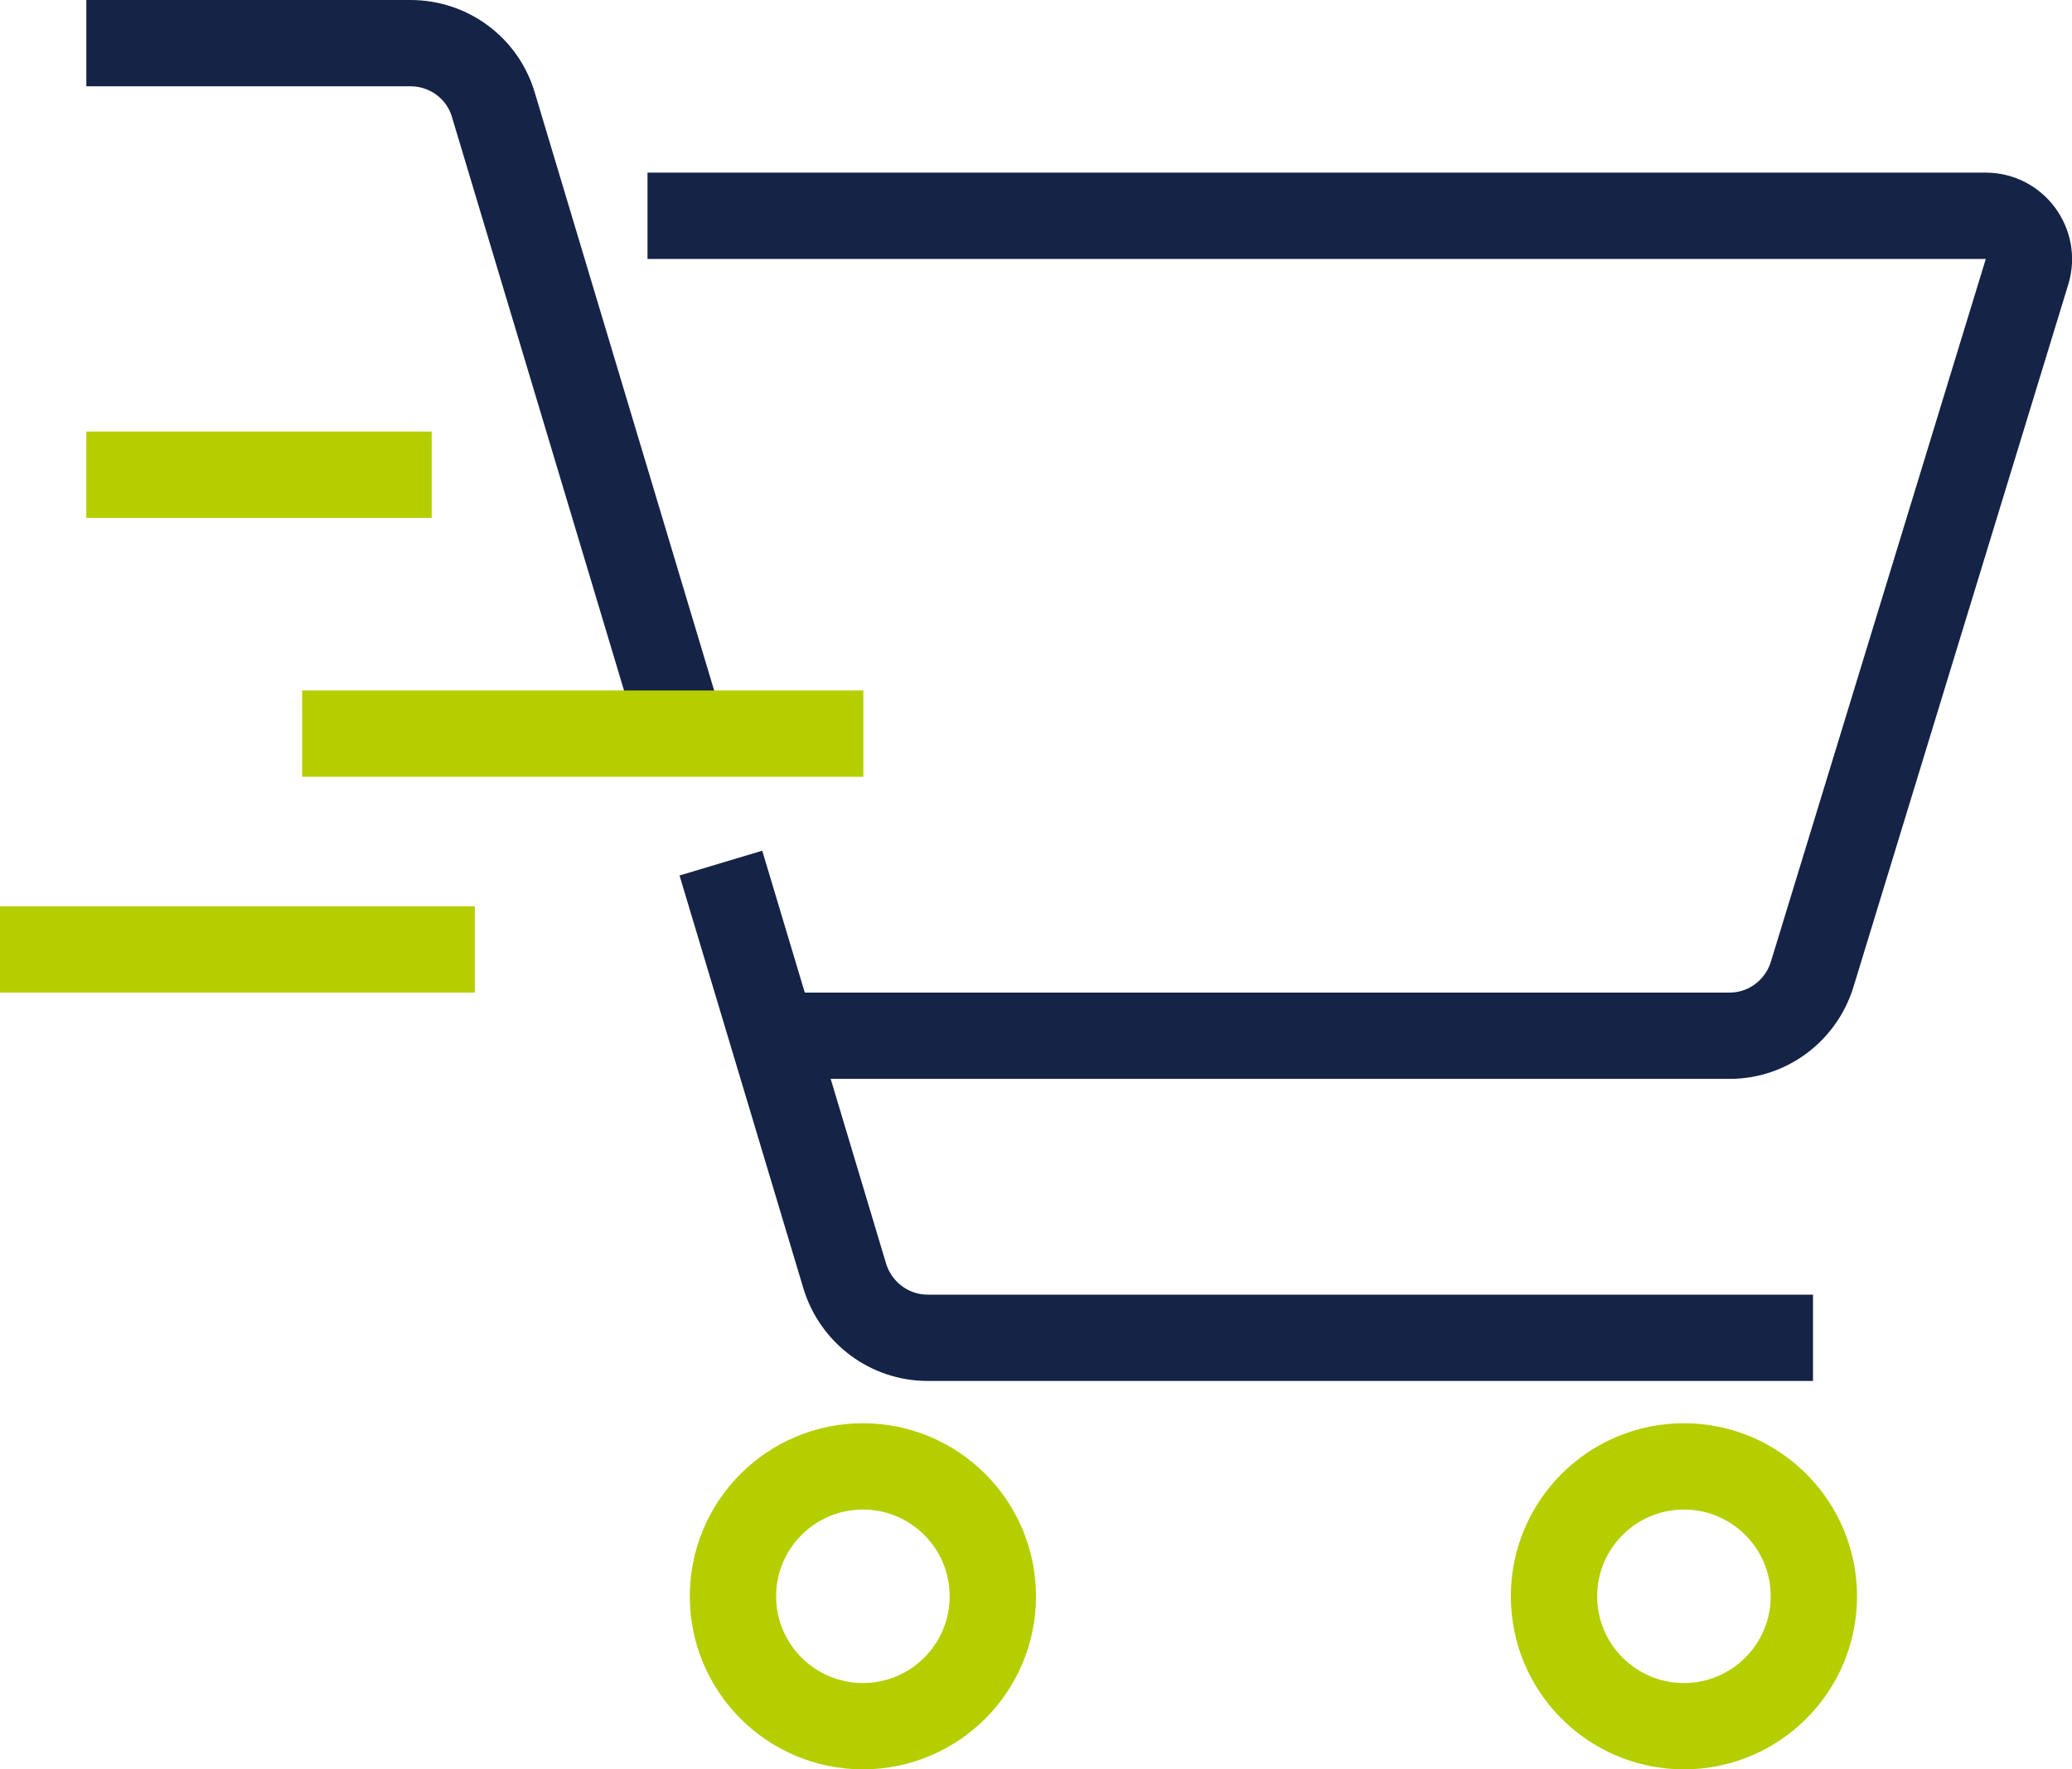
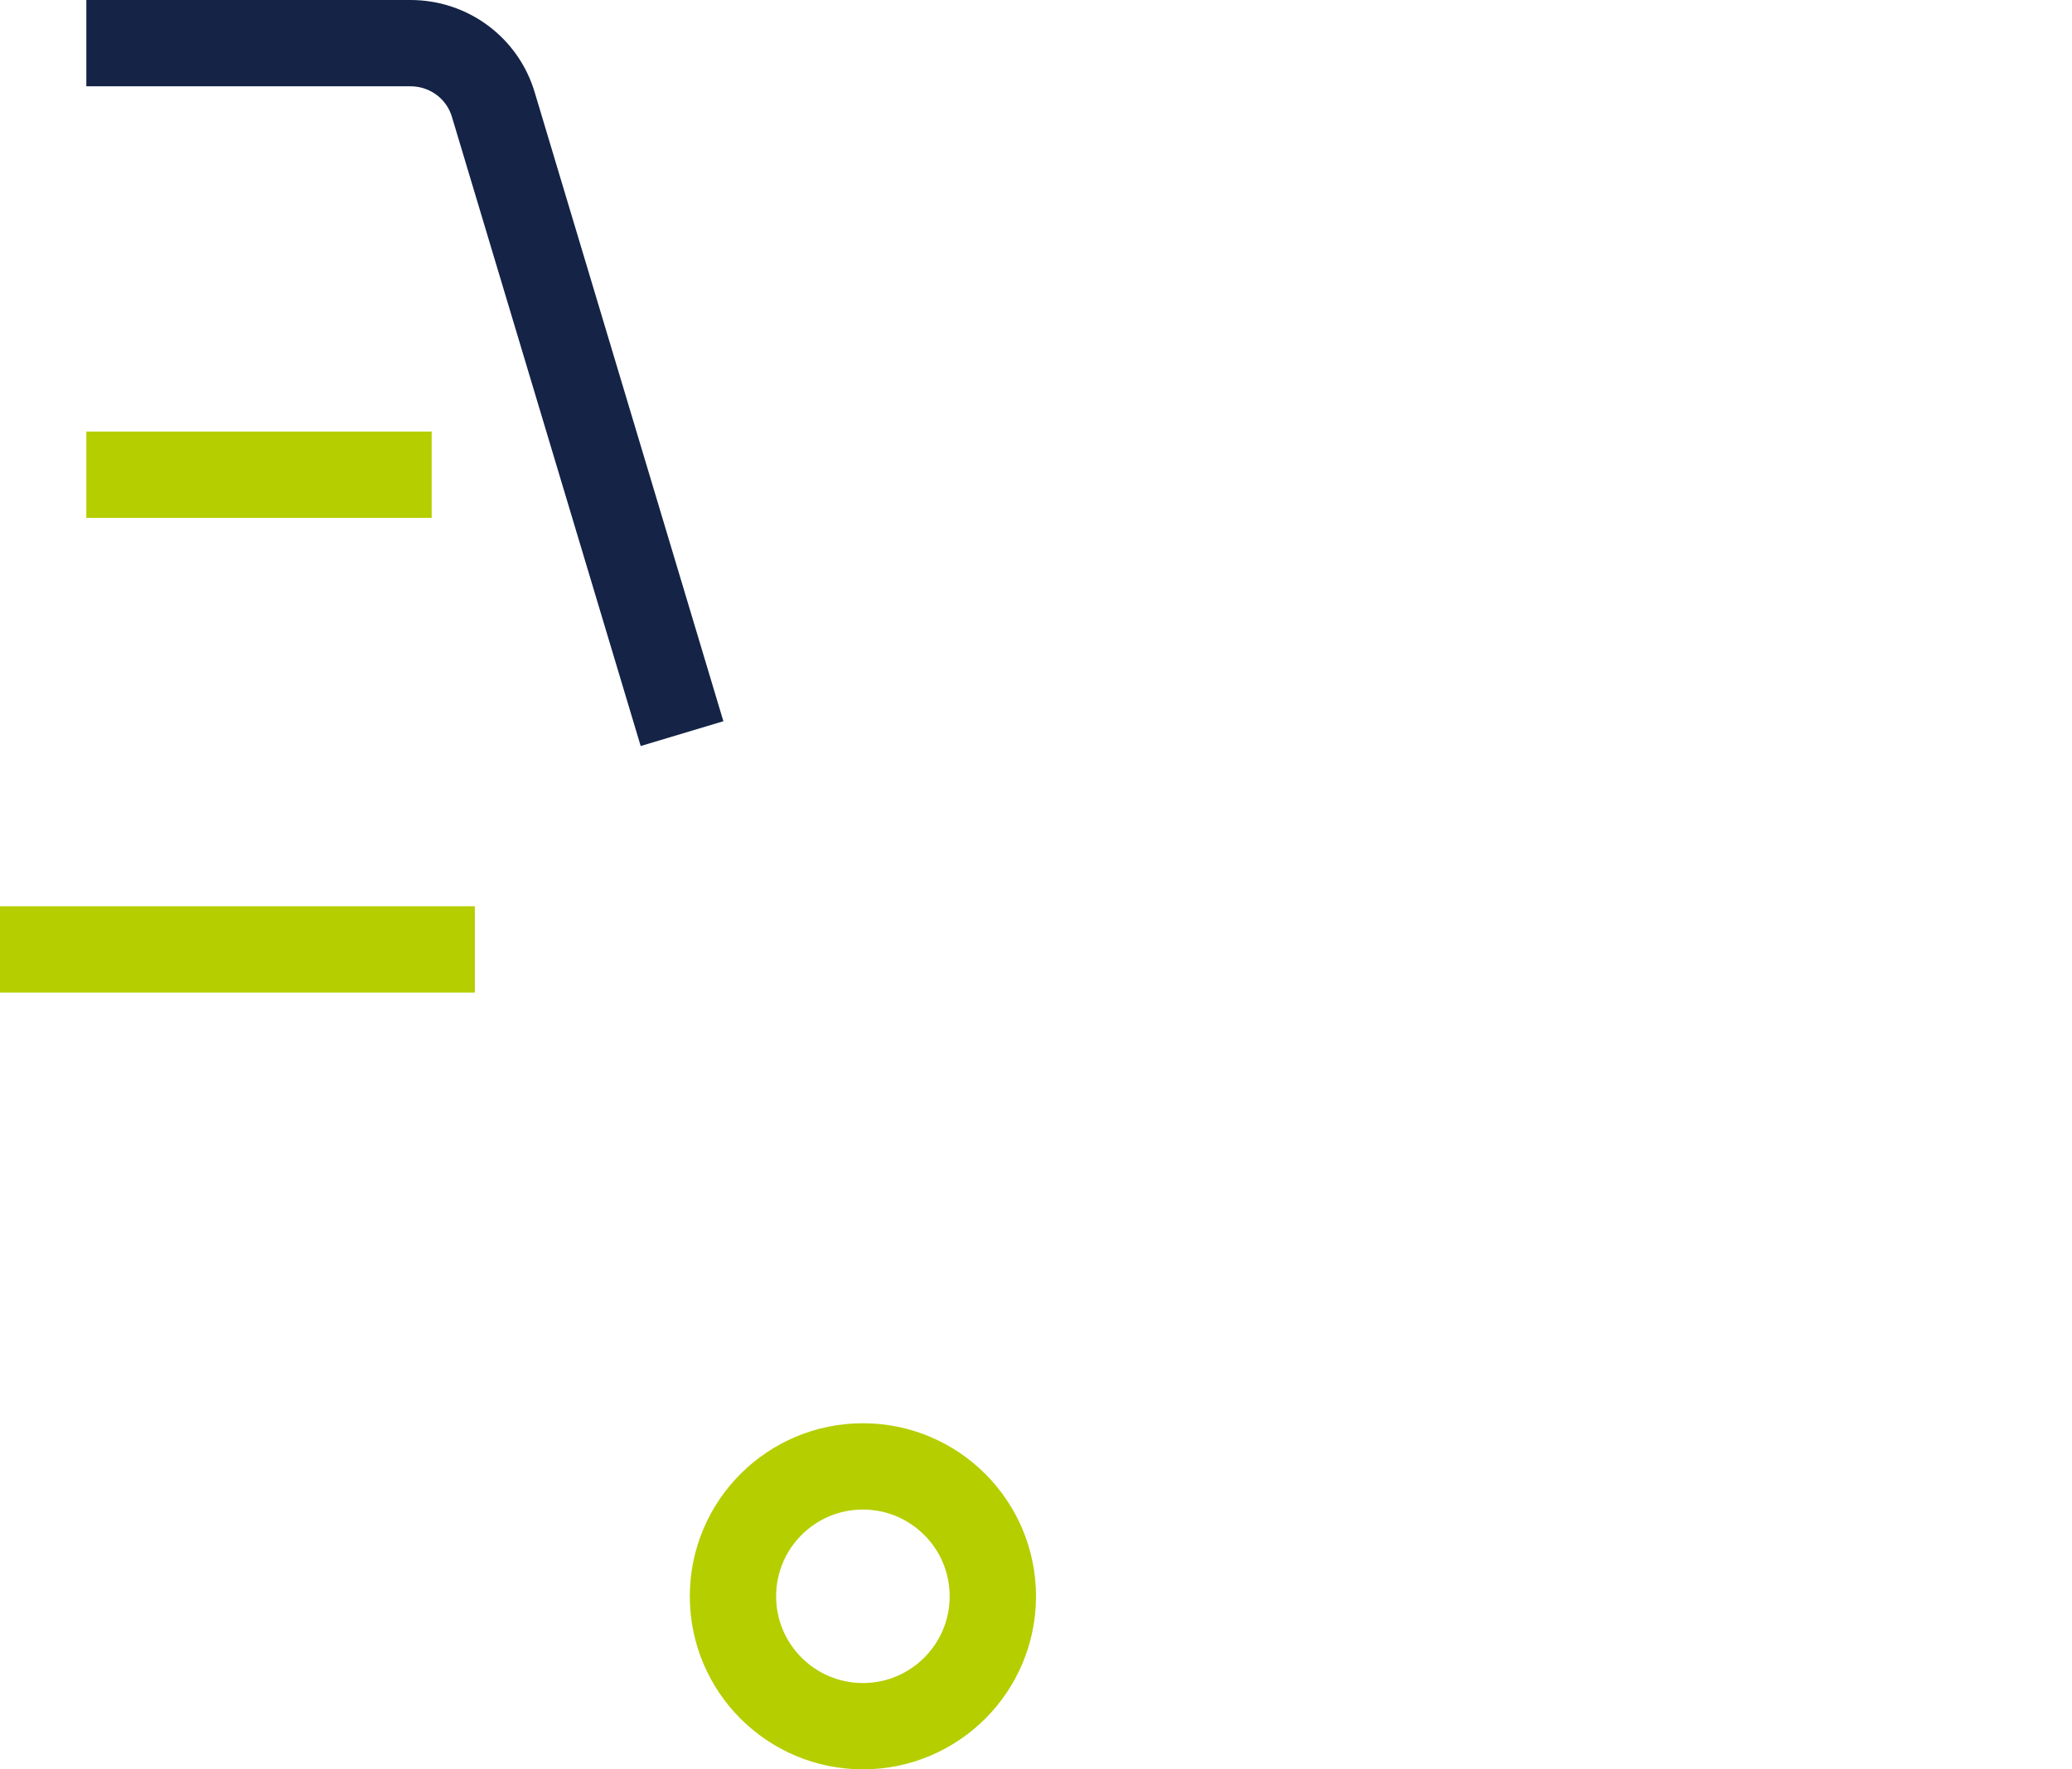
<svg xmlns="http://www.w3.org/2000/svg" width="48" height="41" viewBox="0 0 48 41" fill="none">
-   <path d="M15 5H46C46.67 5 47.15 5.65 46.96 6.29L41.98 22.58C41.72 23.42 40.95 24 40.07 24H18.01" stroke="#142346" stroke-width="2" stroke-miterlimit="10" />
  <path d="M19.99 40C21.652 40 23 38.652 23 36.99C23 35.328 21.652 33.98 19.99 33.98C18.328 33.98 16.98 35.328 16.98 36.99C16.98 38.652 18.328 40 19.99 40Z" stroke="#B5CE00" stroke-width="2" stroke-miterlimit="10" />
-   <path d="M39.01 40C40.672 40 42.02 38.652 42.02 36.99C42.02 35.328 40.672 33.98 39.01 33.98C37.348 33.98 36 35.328 36 36.99C36 38.652 37.348 40 39.01 40Z" stroke="#B5CE00" stroke-width="2" stroke-miterlimit="10" />
  <path d="M15.8 17L11.43 2.43C11.18 1.58 10.4 1 9.51 1H2" stroke="#142346" stroke-width="2" stroke-miterlimit="10" />
-   <path d="M42 31H21.49C20.61 31 19.83 30.42 19.57 29.57L16.7 20" stroke="#142346" stroke-width="2" stroke-miterlimit="10" />
-   <path d="M7 17H20" stroke="#B5CE00" stroke-width="2" stroke-miterlimit="10" />
  <path d="M0 22H11" stroke="#B5CE00" stroke-width="2" stroke-miterlimit="10" />
  <path d="M2 11H10" stroke="#B5CE00" stroke-width="2" stroke-miterlimit="10" />
</svg>